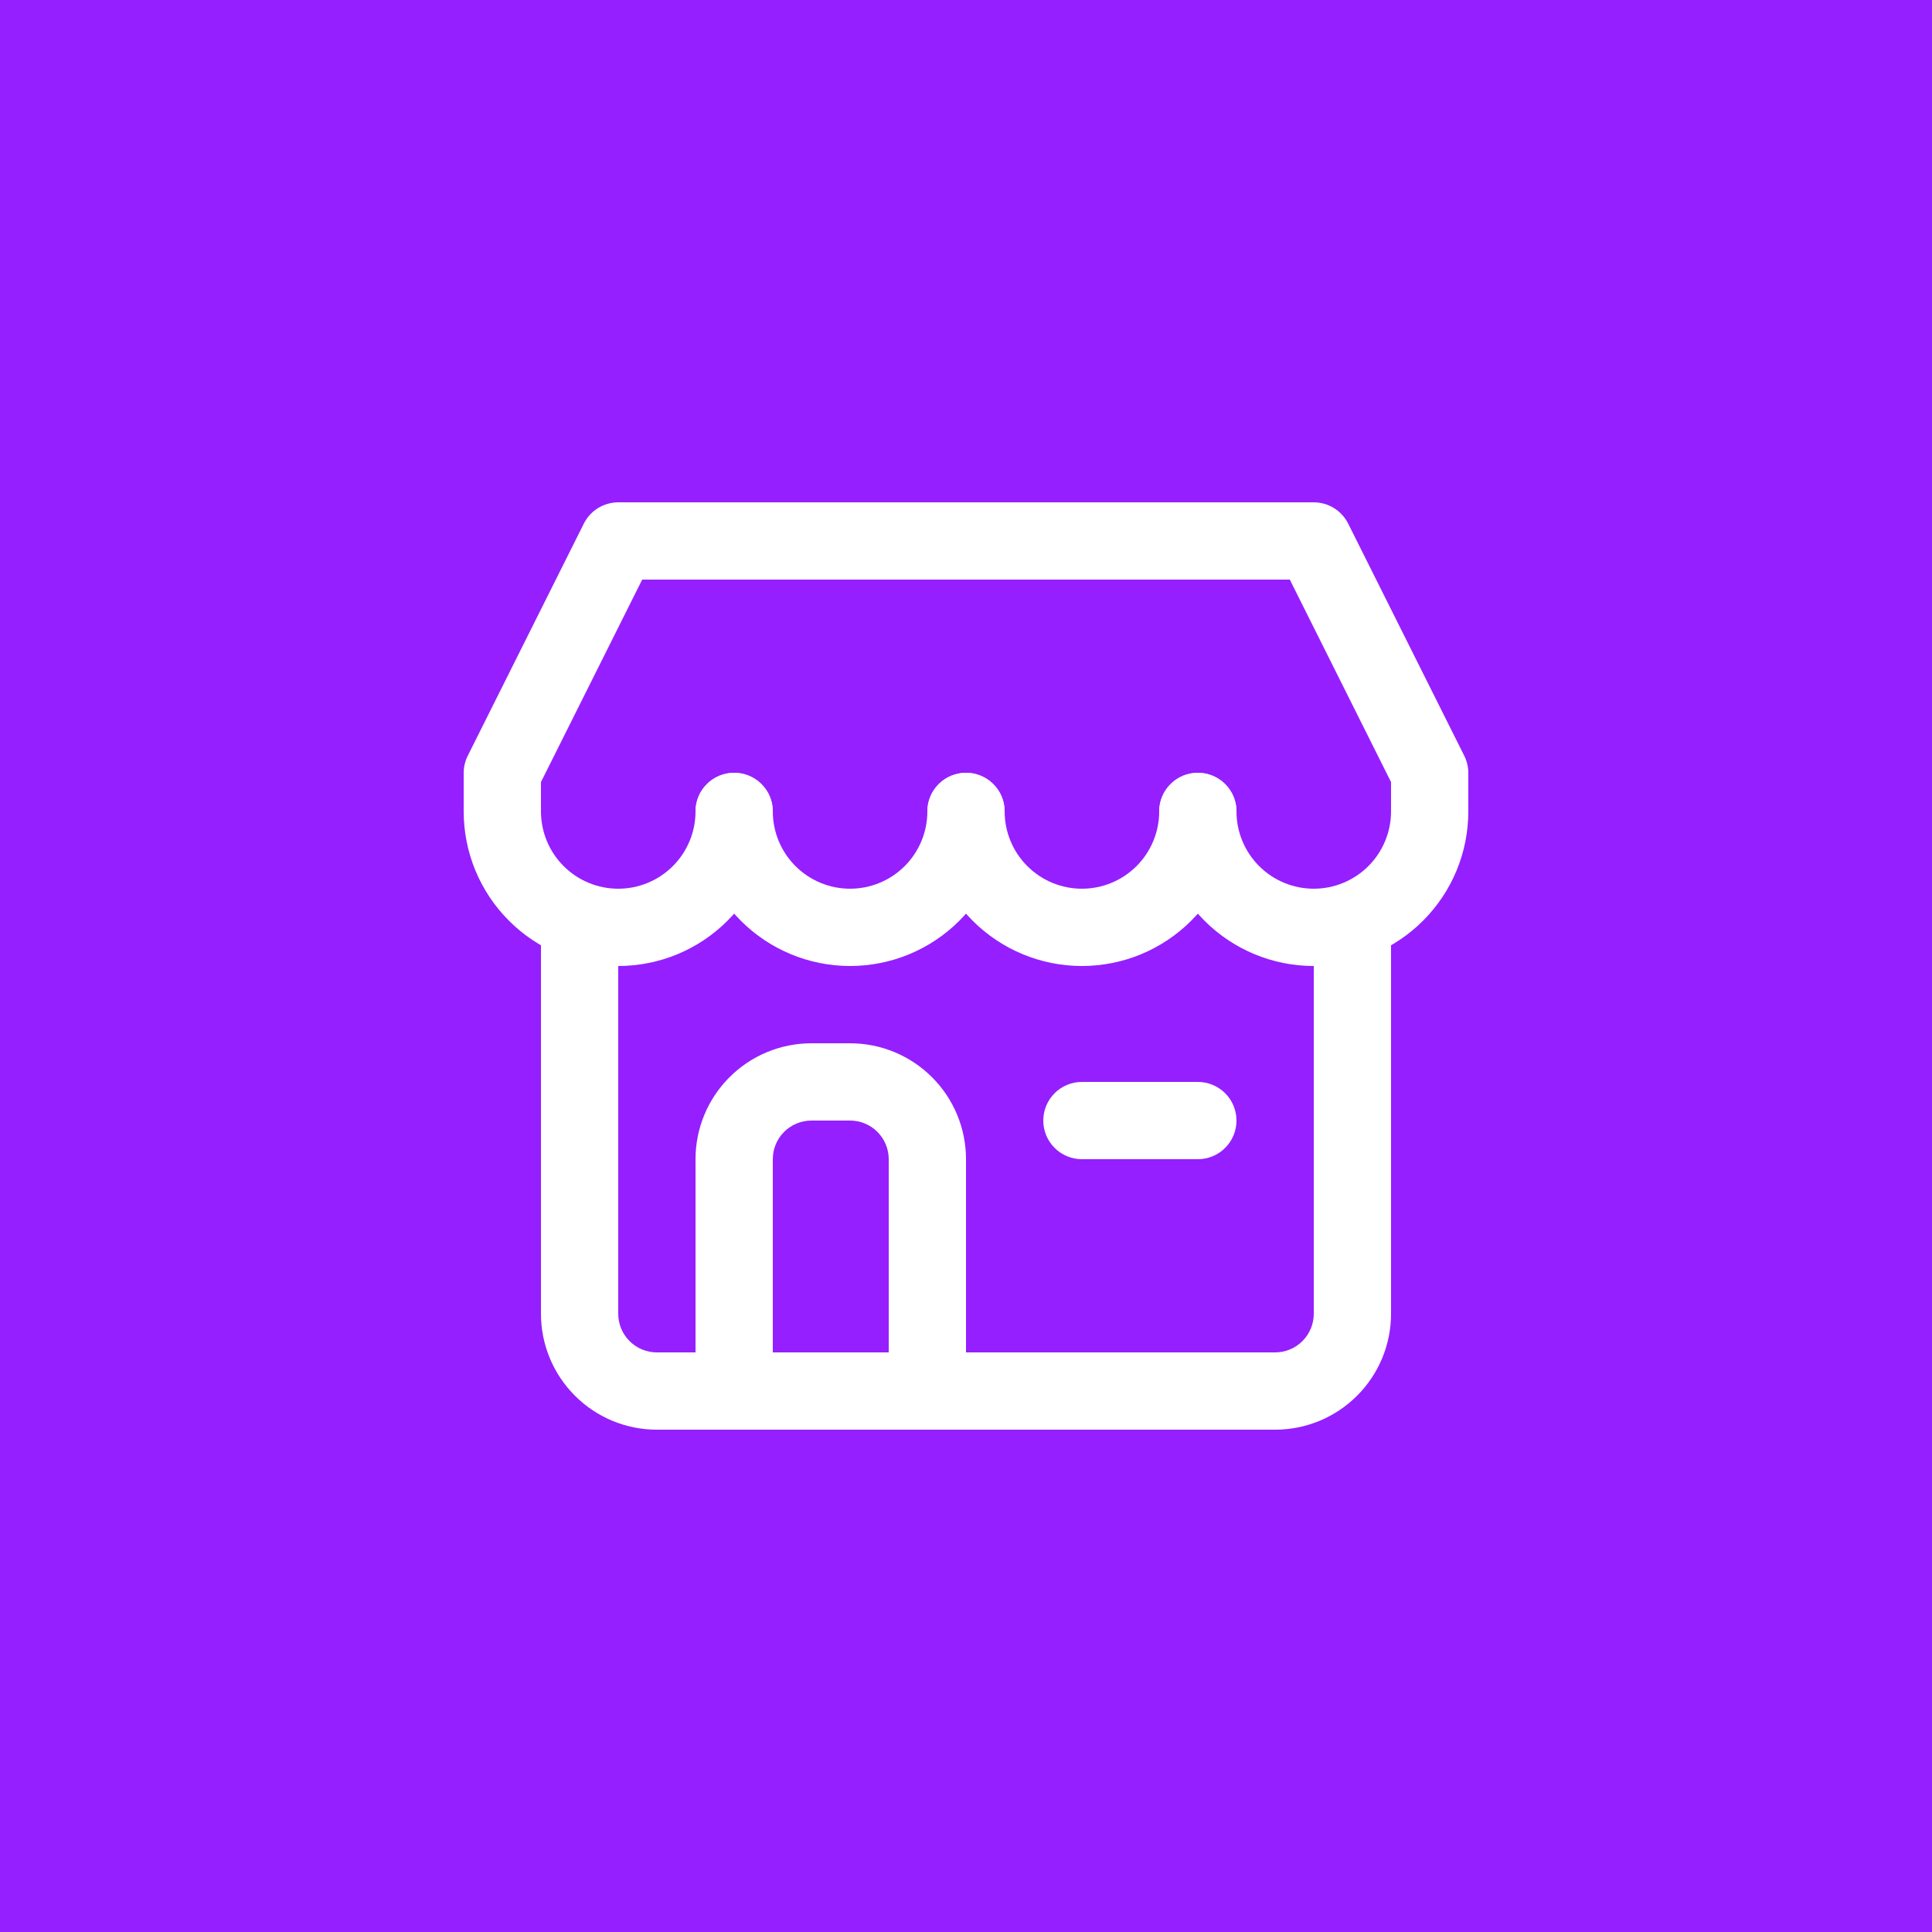
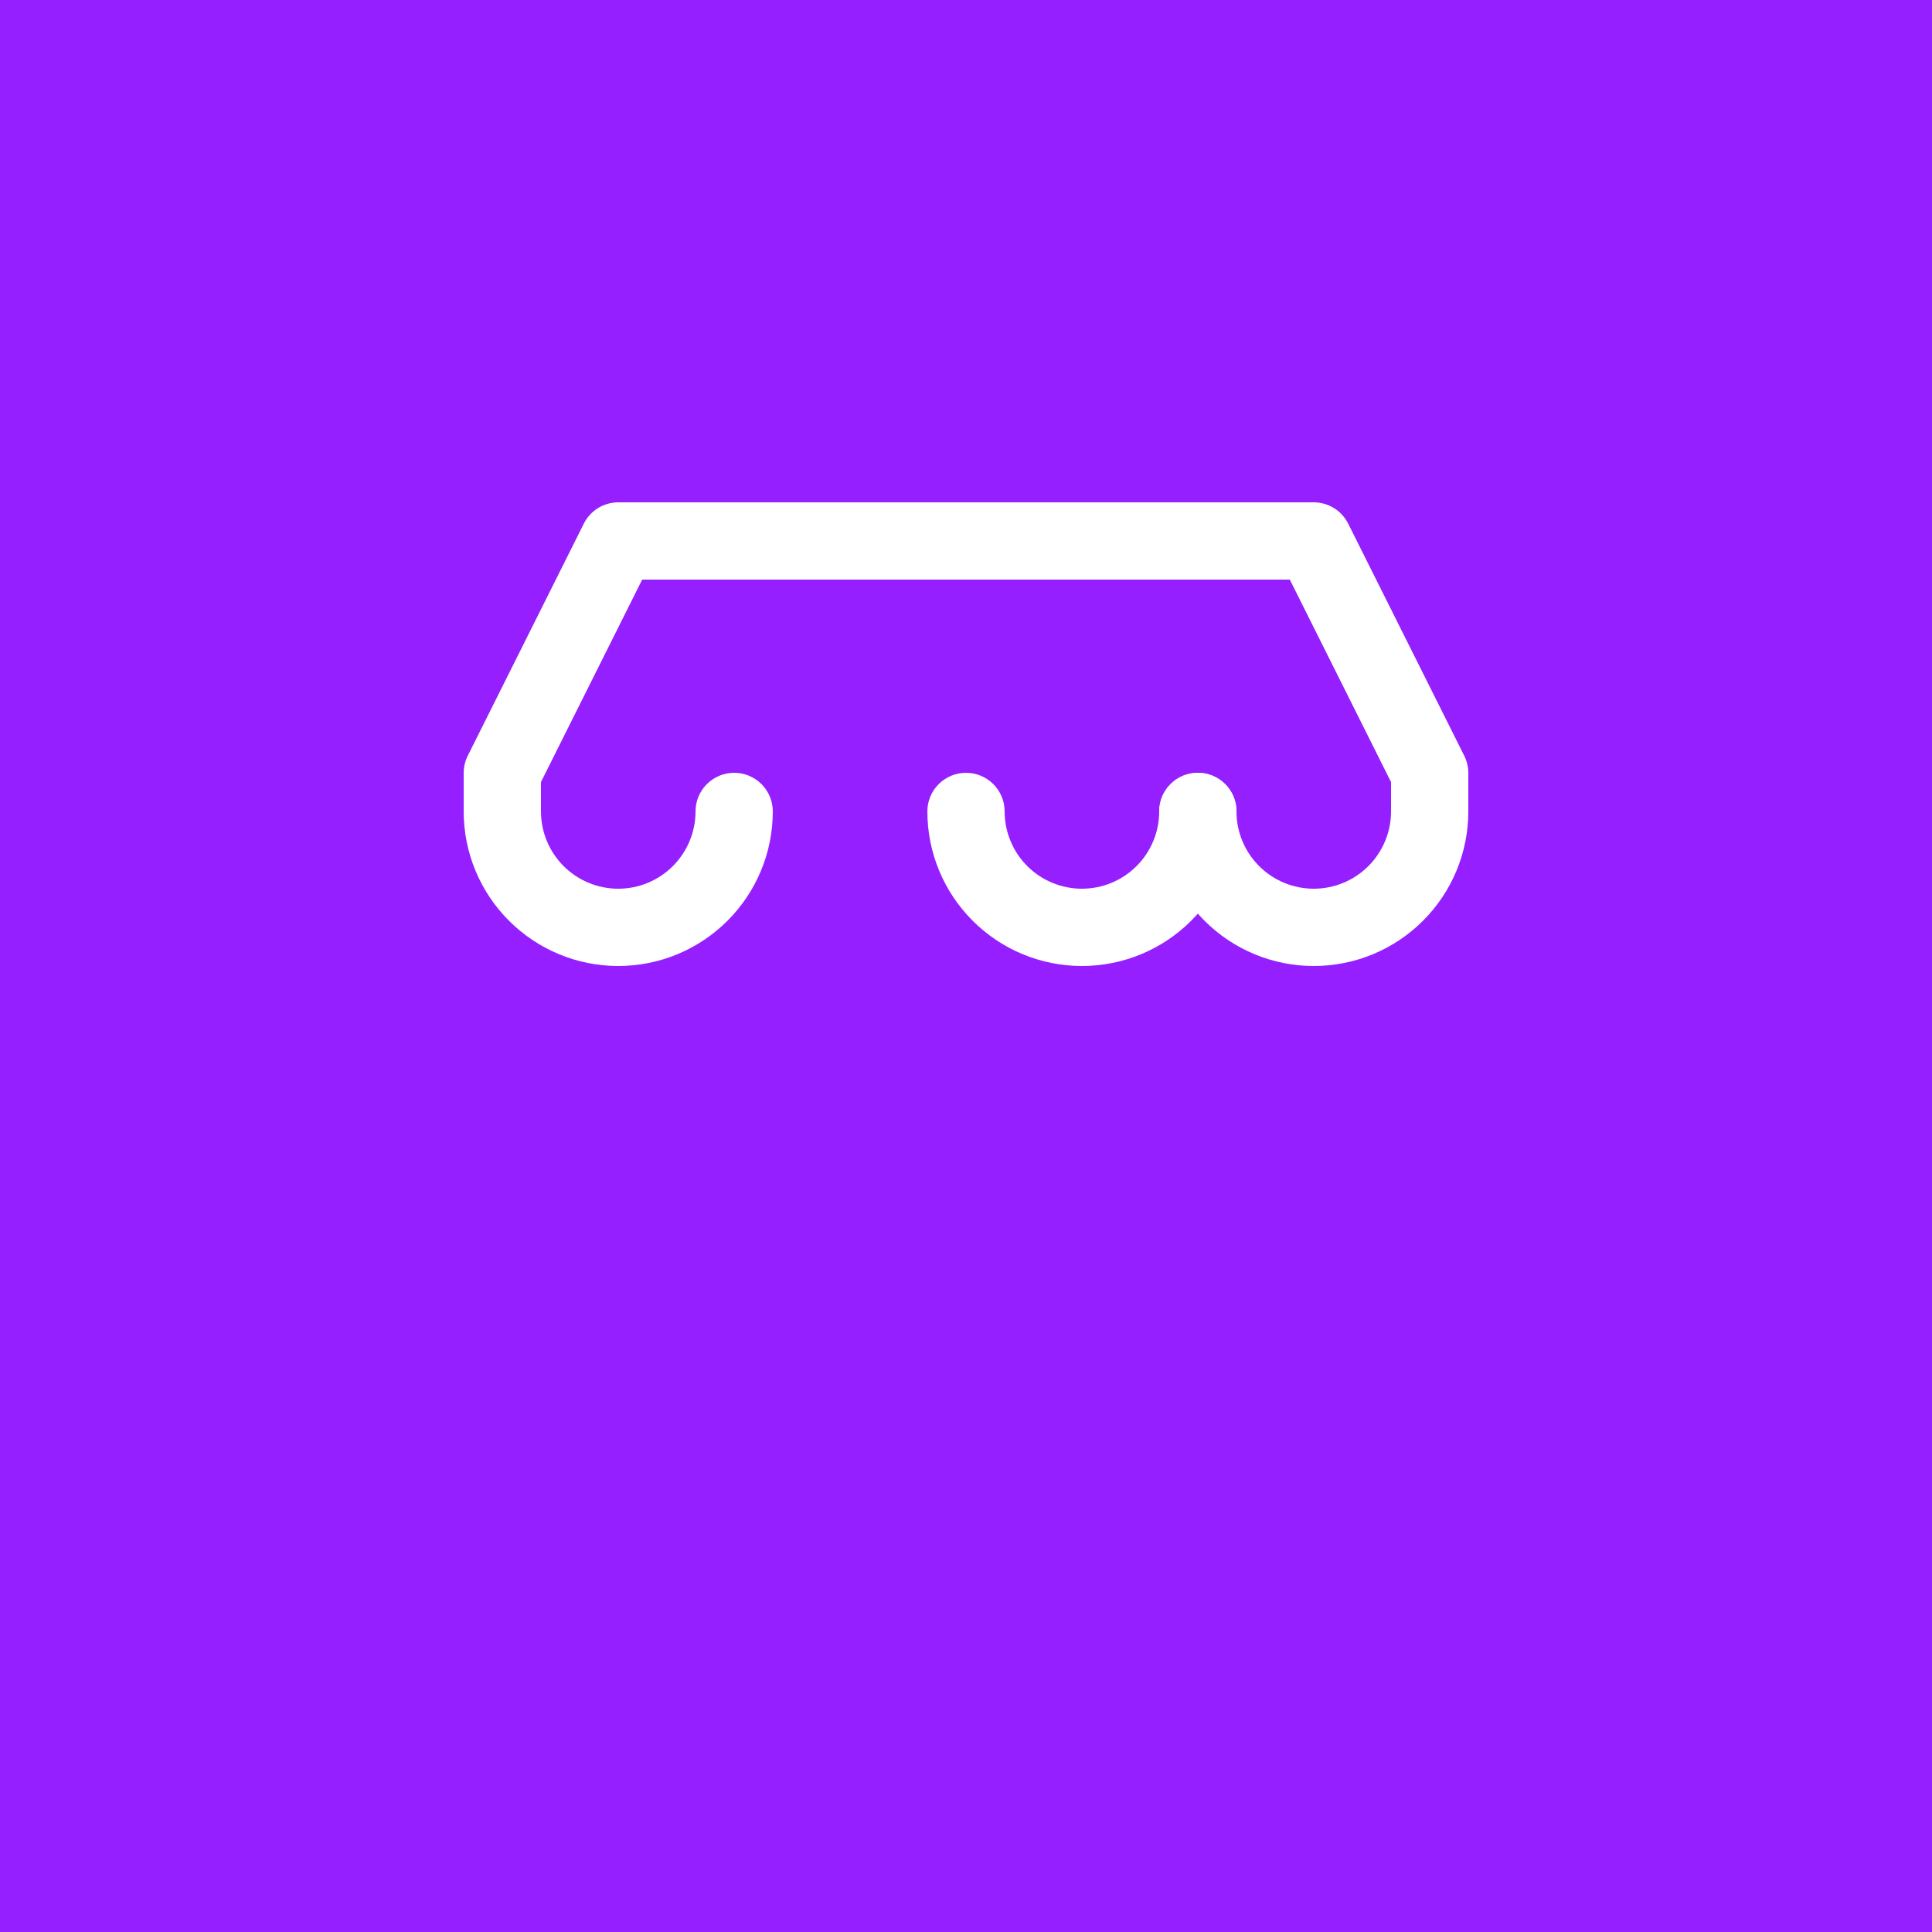
<svg xmlns="http://www.w3.org/2000/svg" width="50" height="50" viewBox="0 0 50 50" fill="none">
  <rect width="50" height="50" fill="#951FFF" />
-   <path d="M33 37H17C16.204 37 15.441 36.684 14.879 36.121C14.316 35.559 14 34.796 14 34V24C14 23.735 14.105 23.48 14.293 23.293C14.48 23.105 14.735 23 15 23C15.265 23 15.52 23.105 15.707 23.293C15.895 23.48 16 23.735 16 24V34C16 34.265 16.105 34.52 16.293 34.707C16.48 34.895 16.735 35 17 35H33C33.265 35 33.52 34.895 33.707 34.707C33.895 34.52 34 34.265 34 34V24C34 23.735 34.105 23.48 34.293 23.293C34.48 23.105 34.735 23 35 23C35.265 23 35.52 23.105 35.707 23.293C35.895 23.48 36 23.735 36 24V34C36 34.796 35.684 35.559 35.121 36.121C34.559 36.684 33.796 37 33 37Z" fill="white" />
-   <path d="M24 37H19C18.735 37 18.48 36.895 18.293 36.707C18.105 36.52 18 36.265 18 36V30C18 29.204 18.316 28.441 18.879 27.879C19.441 27.316 20.204 27 21 27H22C22.796 27 23.559 27.316 24.121 27.879C24.684 28.441 25 29.204 25 30V36C25 36.265 24.895 36.52 24.707 36.707C24.52 36.895 24.265 37 24 37ZM20 35H23V30C23 29.735 22.895 29.48 22.707 29.293C22.52 29.105 22.265 29 22 29H21C20.735 29 20.48 29.105 20.293 29.293C20.105 29.48 20 29.735 20 30V35Z" fill="white" />
  <path d="M34 25C32.939 25 31.922 24.579 31.172 23.828C30.421 23.078 30 22.061 30 21C30 20.735 30.105 20.48 30.293 20.293C30.48 20.105 30.735 20 31 20C31.265 20 31.52 20.105 31.707 20.293C31.895 20.48 32 20.735 32 21C32 21.53 32.211 22.039 32.586 22.414C32.961 22.789 33.47 23 34 23C34.53 23 35.039 22.789 35.414 22.414C35.789 22.039 36 21.53 36 21V20.24L33.38 15H16.62L14 20.24V21C14 21.53 14.211 22.039 14.586 22.414C14.961 22.789 15.47 23 16 23C16.53 23 17.039 22.789 17.414 22.414C17.789 22.039 18 21.53 18 21C18 20.735 18.105 20.48 18.293 20.293C18.48 20.105 18.735 20 19 20C19.265 20 19.52 20.105 19.707 20.293C19.895 20.48 20 20.735 20 21C20 22.061 19.579 23.078 18.828 23.828C18.078 24.579 17.061 25 16 25C14.939 25 13.922 24.579 13.172 23.828C12.421 23.078 12 22.061 12 21V20C12.001 19.843 12.039 19.689 12.11 19.55L15.11 13.55C15.193 13.385 15.32 13.246 15.477 13.149C15.634 13.052 15.815 13.001 16 13H34C34.185 13.001 34.366 13.052 34.523 13.149C34.68 13.246 34.807 13.385 34.89 13.55L37.89 19.55C37.961 19.689 37.999 19.843 38 20V21C38 22.061 37.579 23.078 36.828 23.828C36.078 24.579 35.061 25 34 25Z" fill="white" />
-   <path d="M22 25C20.939 25 19.922 24.579 19.172 23.828C18.421 23.078 18 22.061 18 21C18 20.735 18.105 20.48 18.293 20.293C18.48 20.105 18.735 20 19 20C19.265 20 19.52 20.105 19.707 20.293C19.895 20.48 20 20.735 20 21C20 21.53 20.211 22.039 20.586 22.414C20.961 22.789 21.47 23 22 23C22.53 23 23.039 22.789 23.414 22.414C23.789 22.039 24 21.53 24 21C24 20.735 24.105 20.48 24.293 20.293C24.48 20.105 24.735 20 25 20C25.265 20 25.52 20.105 25.707 20.293C25.895 20.48 26 20.735 26 21C26 22.061 25.579 23.078 24.828 23.828C24.078 24.579 23.061 25 22 25Z" fill="white" />
  <path d="M28 25C26.939 25 25.922 24.579 25.172 23.828C24.421 23.078 24 22.061 24 21C24 20.735 24.105 20.48 24.293 20.293C24.48 20.105 24.735 20 25 20C25.265 20 25.52 20.105 25.707 20.293C25.895 20.48 26 20.735 26 21C26 21.53 26.211 22.039 26.586 22.414C26.961 22.789 27.47 23 28 23C28.53 23 29.039 22.789 29.414 22.414C29.789 22.039 30 21.53 30 21C30 20.735 30.105 20.48 30.293 20.293C30.48 20.105 30.735 20 31 20C31.265 20 31.52 20.105 31.707 20.293C31.895 20.48 32 20.735 32 21C32 22.061 31.579 23.078 30.828 23.828C30.078 24.579 29.061 25 28 25Z" fill="white" />
-   <path d="M31 30H28C27.735 30 27.48 29.895 27.293 29.707C27.105 29.52 27 29.265 27 29C27 28.735 27.105 28.48 27.293 28.293C27.48 28.105 27.735 28 28 28H31C31.265 28 31.52 28.105 31.707 28.293C31.895 28.48 32 28.735 32 29C32 29.265 31.895 29.52 31.707 29.707C31.52 29.895 31.265 30 31 30Z" fill="white" />
</svg>